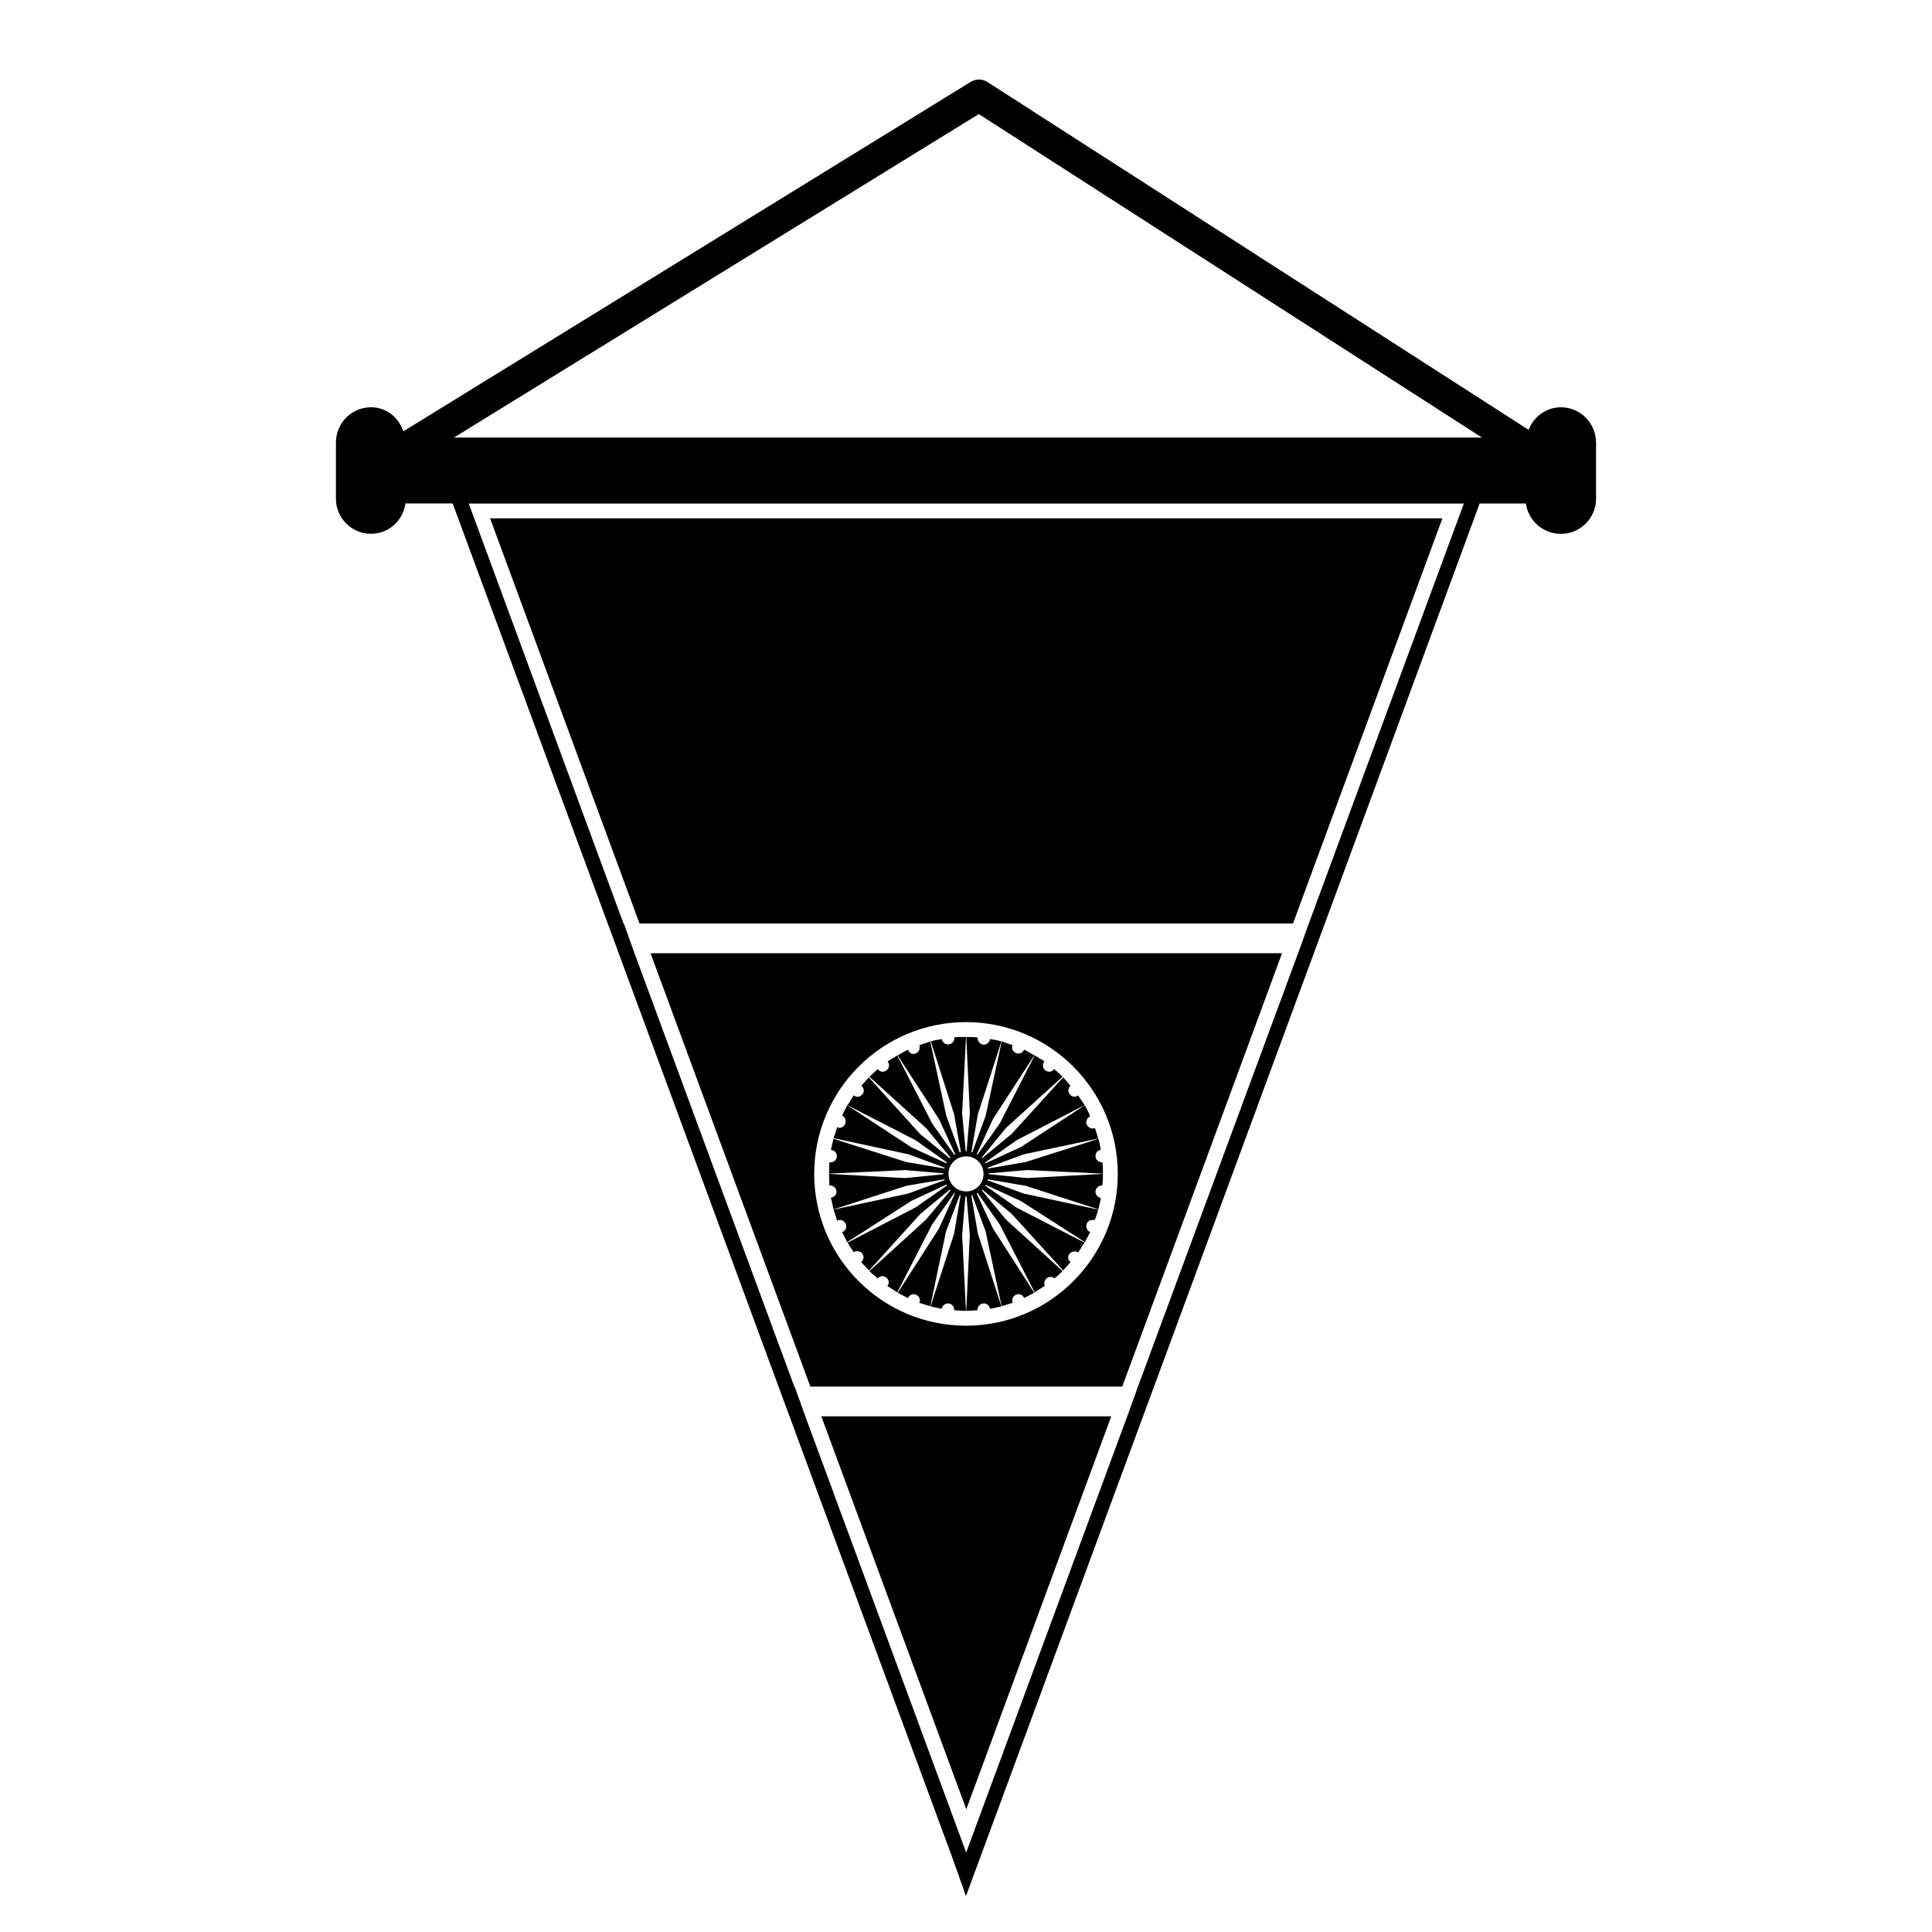
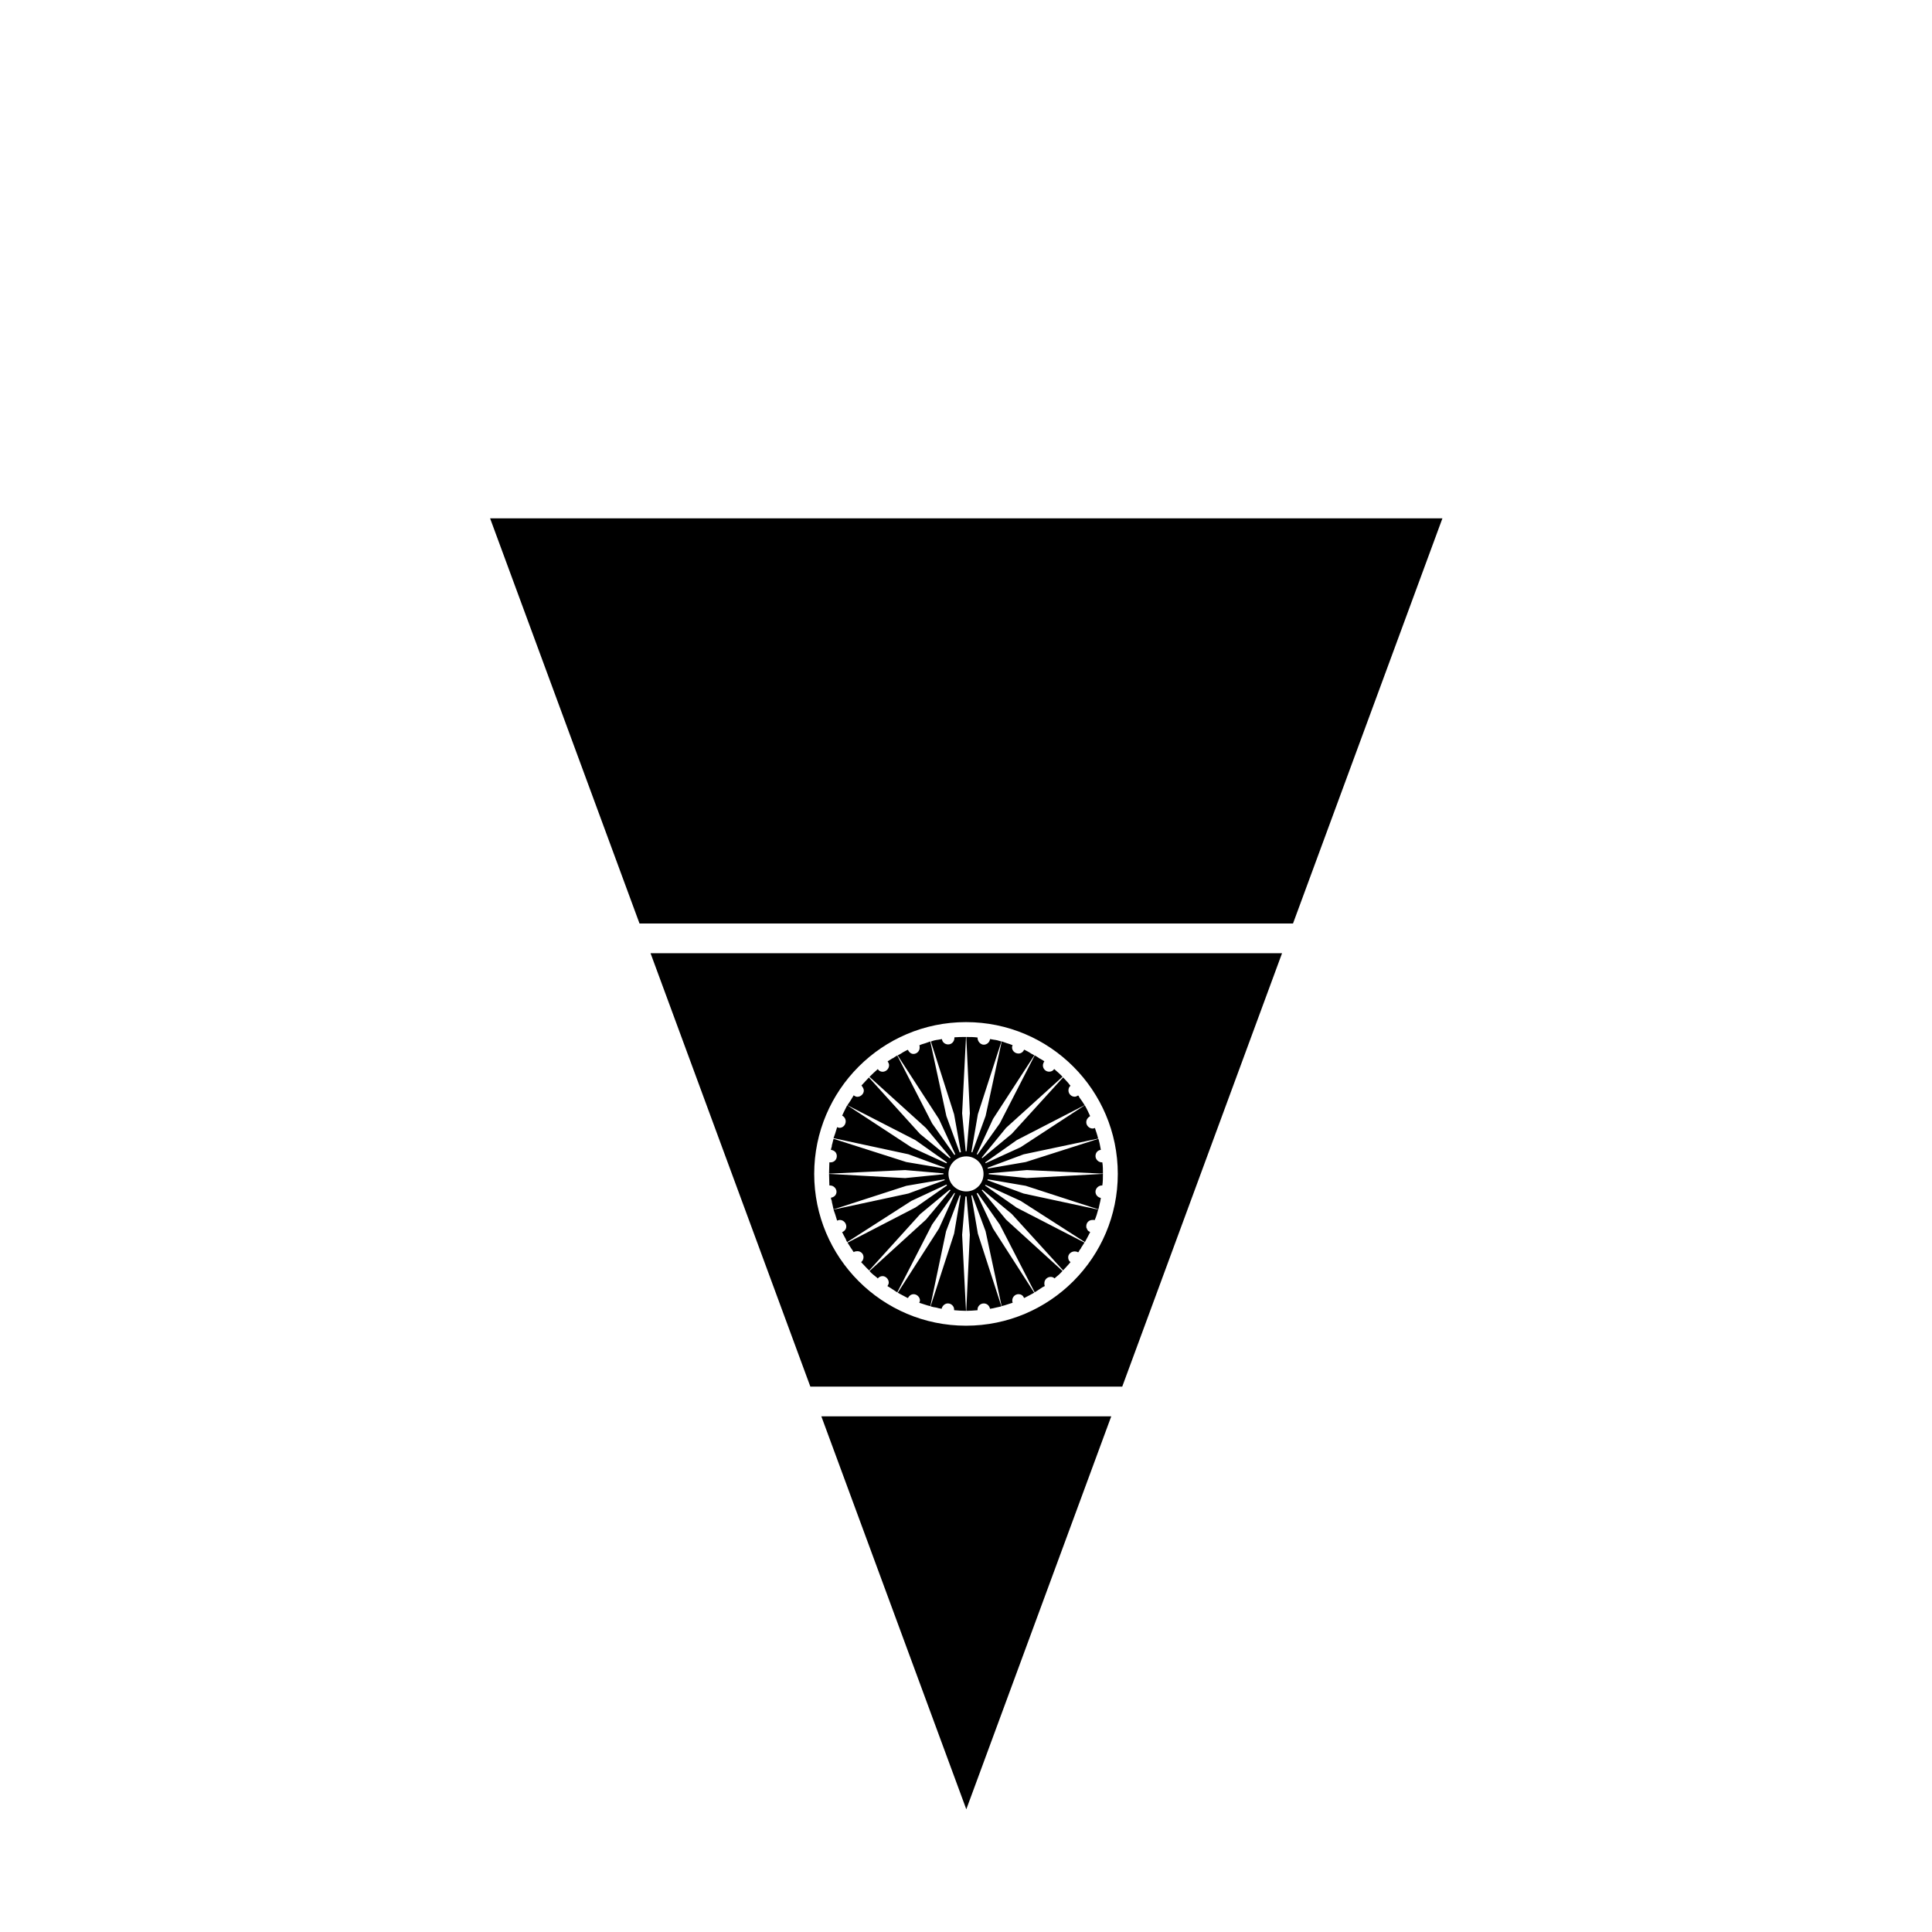
<svg xmlns="http://www.w3.org/2000/svg" fill="#000000" width="800px" height="800px" version="1.1" viewBox="144 144 512 512">
  <g>
-     <path d="m557.68 251.93c-3.938 0-7.242 2.512-8.582 5.984l-143.43-92.184c-1.34-0.867-3.07-0.867-4.481 0l-150.29 92.574c-1.25-3.621-4.41-6.375-8.582-6.375-5.109 0-9.289 4.164-9.289 9.359v14.879c0 5.117 4.172 9.297 9.289 9.297 4.731 0 8.5-3.543 9.133-8.039 0.078-0.473 0.164-0.473 0.078 0h12.438l41.094 111.32 2.906 7.871 42.359 114.85 2.906 7.871 43.066 116.74 3.699 10.395 46.918-127.12 2.914-7.871 42.352-114.85 2.914-7.871 40.535-109.98 0.473-1.34h12.281c0.629 4.488 4.488 8.039 9.297 8.039 5.109 0 9.289-4.172 9.289-9.297v-14.879c-0.008-5.195-4.18-9.367-9.297-9.367zm-66.836 136.82-1.418 3.938-1.426 3.938-42.43 114.85-1.418 3.938-1.426 3.938-42.668 115.56-0.055-0.086-42.586-115.48-2.824-7.871h-0.09l-42.352-114.85-2.824-7.871h-0.09l-41.012-111.31h263.71zm-226.55-128.79 139.1-85.727 133.35 85.727z" />
    <path d="m400.08 623.48 38.414-104.14h-76.832z" />
    <path d="m358.75 511.46h82.656l42.352-114.85h-167.36zm41.25-96.59c22.199 0 40.227 18.027 40.227 40.227 0 22.199-18.027 40.227-40.227 40.227s-40.227-18.027-40.227-40.227c0-22.199 18.027-40.227 40.227-40.227z" />
    <path d="m313.48 388.74h173.18l39.598-107.38h-252.38z" />
    <path d="m372.84 477.14c0 0.551-0.234 1.023-0.629 1.34 0.707 0.707 1.34 1.496 2.133 2.203l13.539-14.957 7.793-6.445c0.078 0 0.156 0.078 0.234 0.156l-6.535 7.793-14.957 13.609c0.551 0.629 1.258 1.18 1.969 1.738 0.078 0.078 0.156 0.156 0.234 0.227 0.227-0.309 0.707-0.621 1.258-0.621 0.859 0 1.652 0.789 1.652 1.73 0 0.316-0.164 0.629-0.316 0.859v0.086c0.156 0.078 0.395 0.227 0.543 0.316 0.707 0.473 1.34 0.859 2.055 1.34v-0.078l9.211-17.949 5.902-8.352c0.078 0 0.156 0.086 0.156 0.086l-4.25 9.359-10.863 16.926-0.074 0.078c0.859 0.473 1.801 0.945 2.676 1.418 0 0 0-0.078 0.078-0.078 0.316-0.551 0.797-0.945 1.496-0.945 0.859 0 1.652 0.797 1.652 1.652 0 0.234-0.078 0.316-0.164 0.551v0.078c0.551 0.164 1.023 0.316 1.496 0.48 0.473 0.156 0.945 0.316 1.418 0.395l4.172-19.844 3.621-9.523h0.234l-1.723 10.152-6.219 19.207v0.078c0.48 0.164 0.945 0.234 1.496 0.316 0.473 0.156 0.945 0.234 1.418 0.316 0.164-0.789 0.867-1.418 1.652-1.418 0.945 0 1.652 0.789 1.652 1.566v0.234c1.102 0.086 2.043 0.168 3.148 0.168l-1.023-20.16 0.867-10.156h0.227 0.078l0.867 10.156-0.945 20.16c0.945 0 1.969-0.086 2.992-0.164v-0.234c0-0.789 0.715-1.566 1.652-1.566 0.867 0 1.496 0.629 1.652 1.418 0.551-0.078 1.031-0.164 1.574-0.316 0.48-0.078 0.945-0.234 1.426-0.316v-0.078l-6.219-19.207-1.734-10.082c0.086 0 0.164-0.086 0.234-0.086l3.543 9.523 4.25 19.844c0.473-0.078 0.945-0.234 1.418-0.395 0.551-0.164 1.023-0.316 1.496-0.48v-0.078c-0.086-0.234-0.086-0.316-0.086-0.551 0-0.859 0.715-1.652 1.652-1.652 0.629 0 1.18 0.316 1.426 0.945l0.078 0.078c0.945-0.473 1.812-0.945 2.676-1.418l-0.078-0.078-10.863-16.926-4.328-9.289c0.078 0 0.156-0.078 0.227-0.164l5.902 8.422 9.211 17.879v0.078c0.402-0.234 0.867-0.551 1.348-0.867 0.227-0.156 0.473-0.316 0.707-0.473 0.227-0.086 0.395-0.234 0.629-0.316v-0.164c-0.086-0.156-0.086-0.395-0.086-0.629 0-0.859 0.715-1.652 1.652-1.652 0.402 0 0.715 0.086 1.031 0.395 0.789-0.621 1.488-1.25 2.125-1.969l-14.957-13.609-6.445-7.793 0.156-0.156 7.793 6.445 13.609 14.957c0.629-0.707 1.348-1.418 1.969-2.203-0.395-0.227-0.621-0.707-0.621-1.258 0-0.859 0.789-1.566 1.73-1.566 0.316 0 0.629 0.078 0.859 0.227h0.086c0.156-0.156 0.227-0.316 0.316-0.543 0.227-0.234 0.395-0.48 0.473-0.707 0.316-0.48 0.629-0.945 0.867-1.348h-0.078l-17.879-9.211-3.938-2.754-4.488-3.148c0.086-0.078 0.164-0.078 0.164-0.156l9.289 4.25 16.926 10.863 0.078 0.094c0.473-0.859 0.945-1.73 1.418-2.676l-0.078-0.078c-0.078 0-0.156-0.078-0.234-0.164h-0.078c-0.234-0.156-0.395-0.395-0.473-0.707-0.164-0.156-0.164-0.316-0.164-0.629 0-0.945 0.707-1.652 1.652-1.652h0.395c0.086 0 0.164 0.078 0.164 0.078 0.395-0.859 0.707-1.883 0.945-2.824l-19.758-4.25-9.613-3.543c0.086-0.078 0.086-0.156 0.086-0.234l10.07 1.723 12.359 4.016 6.848 2.203h0.078c0.078-0.48 0.234-0.945 0.316-1.426 0.156-0.543 0.234-1.023 0.316-1.574-0.789-0.156-1.418-0.789-1.418-1.652 0-0.859 0.789-1.652 1.652-1.652h0.156c0.164-0.945 0.164-1.969 0.164-3.07l-20.16 1.102-10.156-1.023 0.082-0.07v-0.156l10.078-0.867 20.16 0.945c0-0.945 0-2.047-0.164-2.992h-0.156c-0.867 0-1.652-0.797-1.652-1.652 0-0.945 0.629-1.574 1.418-1.652-0.078-0.551-0.234-1.109-0.316-1.652-0.078-0.48-0.234-0.867-0.316-1.258h-0.078l-19.211 6.137-10.074 1.734v-0.234l9.523-3.543 19.758-4.172c-0.234-1.023-0.551-1.883-0.867-2.824-0.156 0.078-0.316 0.156-0.629 0.156-0.859 0-1.652-0.789-1.652-1.652 0-0.707 0.395-1.258 0.945-1.574 0-0.078 0.078-0.078 0.078-0.078-0.391-0.879-0.863-1.902-1.414-2.848l-0.156 0.078-16.848 11.023-9.289 4.25c0-0.078-0.078-0.156-0.078-0.227l8.344-5.902 17.879-9.211 0.078-0.086c-0.395-0.629-0.797-1.258-1.34-1.969-0.086-0.156-0.164-0.395-0.316-0.543l-0.086-0.004c-0.234 0.148-0.551 0.309-0.867 0.309-0.945 0-1.652-0.797-1.652-1.652 0-0.48 0.156-0.945 0.543-1.258-0.07-0.082-0.148-0.16-0.227-0.238-0.48-0.707-1.109-1.258-1.738-1.969l-13.609 14.957-7.793 6.445c-0.078-0.078-0.156-0.078-0.156-0.156l6.445-7.871 14.957-13.539c-0.629-0.715-1.418-1.348-2.203-2.055-0.316 0.48-0.789 0.707-1.34 0.707-0.945 0-1.652-0.789-1.652-1.652 0-0.395 0.164-0.707 0.316-1.023 0.078 0 0.078-0.078 0.078-0.078-0.473-0.316-0.859-0.551-1.34-0.789-0.395-0.316-0.859-0.551-1.258-0.797v0.078l-9.211 17.949-5.902 8.266c-0.078 0-0.156-0.078-0.227-0.078l4.328-9.359 10.941-16.855c-0.316-0.156-0.543-0.316-0.859-0.473-0.551-0.395-1.18-0.707-1.812-1.023l-0.078 0.078c-0.234 0.551-0.797 0.945-1.426 0.945-0.938 0-1.73-0.707-1.73-1.652 0-0.234 0.078-0.395 0.164-0.551-0.551-0.234-1.023-0.395-1.574-0.551-0.48-0.156-0.867-0.316-1.34-0.473v0.078l-4.25 19.68-3.543 9.684c-0.078-0.086-0.156-0.086-0.234-0.086l1.723-10.043 6.219-19.207v-0.078c-0.715-0.234-1.348-0.395-2.055-0.473-0.316-0.086-0.629-0.086-0.945-0.164-0.078 0.789-0.789 1.496-1.652 1.496-0.859 0-1.652-0.867-1.652-1.812 0-0.078 0.086-0.078 0.086-0.078-1.023-0.152-2.047-0.152-3.07-0.152l0.945 20.23-0.867 10.078-0.078-0.078c-0.078 0-0.078 0.078-0.156 0.078l-0.945-10.078 1.023-20.23c-1.023 0-2.047 0-3.07 0.086v0.156c0 0.945-0.715 1.73-1.652 1.73-0.867 0-1.574-0.629-1.652-1.418-0.316 0.078-0.629 0.078-0.945 0.164-0.707 0.078-1.34 0.227-1.969 0.473v0.078l6.133 19.207 1.812 10.066c-0.078 0-0.234 0-0.316 0.086l-3.543-9.684-4.25-19.68v-0.078c-0.473 0.156-0.945 0.316-1.34 0.473-0.551 0.164-1.102 0.316-1.574 0.551 0.086 0.164 0.086 0.395 0.086 0.629 0 0.867-0.715 1.652-1.652 1.652-0.629 0-1.18-0.473-1.426-1.023l-0.078-0.078c-0.629 0.316-1.258 0.629-1.812 1.023-0.316 0.156-0.543 0.316-0.859 0.473l10.941 16.855 4.328 9.359c-0.078 0.078-0.156 0.078-0.227 0.164l-5.91-8.359-9.211-17.949v-0.078c-0.402 0.234-0.797 0.48-1.258 0.797h-0.086c-0.395 0.227-0.789 0.543-1.25 0.789 0 0 0 0.078 0.078 0.078 0.156 0.316 0.316 0.551 0.316 0.945 0 0.945-0.797 1.73-1.73 1.73-0.551 0-1.031-0.316-1.258-0.707-0.797 0.707-1.496 1.34-2.203 2.055l14.957 13.539 6.535 7.871c-0.086 0.078-0.164 0.078-0.234 0.156l-7.871-6.445-13.539-14.957c-0.629 0.707-1.348 1.418-1.969 2.125 0.309 0.402 0.621 0.867 0.621 1.348 0 0.859-0.789 1.652-1.73 1.652-0.316 0-0.629-0.164-0.859-0.316 0-0.086-0.086-0.086-0.086-0.086-0.543 0.945-1.102 1.812-1.652 2.598l0.078 0.086 17.949 9.211 8.352 5.902c-0.086 0.078-0.086 0.156-0.164 0.227l-9.289-4.25-16.852-11.043-0.156-0.078c-0.234 0.395-0.395 0.859-0.629 1.25-0.234 0.48-0.473 0.945-0.707 1.496 0.551 0.234 0.945 0.867 0.945 1.496 0 0.938-0.707 1.73-1.652 1.73-0.164 0-0.395-0.078-0.551-0.164h-0.078c-0.164 0.48-0.316 1.023-0.48 1.574-0.156 0.395-0.316 0.867-0.473 1.34h0.078l19.758 4.25 9.613 3.543v0.234l-10.16-1.715-19.207-6.133h-0.078c-0.078 0.395-0.234 0.789-0.316 1.258-0.078 0.227-0.156 0.473-0.156 0.789-0.086 0.234-0.164 0.551-0.234 0.867h0.078c0.867 0.156 1.496 0.707 1.496 1.652 0 0.938-0.715 1.652-1.652 1.652h-0.316c0 0.945-0.086 2.047-0.086 2.992l20.16-0.945 10.156 0.867v0.156 0.078l-10.156 1.023-20.156-1.109c0 1.102 0.086 2.125 0.086 3.07h0.078 0.156c0.867 0 1.652 0.797 1.652 1.652 0 0.867-0.629 1.426-1.418 1.574h-0.078c0.078 0.316 0.078 0.551 0.234 0.797 0 0.316 0.078 0.543 0.156 0.859 0.078 0.48 0.234 0.945 0.316 1.426h0.078l19.207-6.219 10.156-1.738v0.234l-9.613 3.543-19.758 4.25h-0.078c0.156 0.473 0.316 0.945 0.473 1.34 0.164 0.551 0.316 1.102 0.48 1.574h0.078c0.234-0.086 0.395-0.164 0.629-0.164 0.945 0 1.73 0.797 1.73 1.73 0 0.715-0.473 1.258-1.102 1.496 0.316 0.629 0.629 1.258 0.945 1.812 0.078 0.316 0.234 0.543 0.395 0.859l0.078-0.078 16.926-10.863 9.289-4.328c0.078 0.078 0.164 0.156 0.164 0.227l-8.352 5.844-17.949 9.289h-0.078c0.48 0.715 0.867 1.426 1.34 2.055 0.086 0.156 0.164 0.316 0.316 0.473 0.234-0.156 0.629-0.234 0.945-0.234 0.941-0.012 1.648 0.695 1.648 1.562zm27.238-26.688c2.519 0 4.566 2.047 4.566 4.644 0 2.598-2.047 4.644-4.566 4.644-2.598 0-4.723-2.047-4.723-4.644 0-2.598 2.125-4.644 4.723-4.644z" />
  </g>
</svg>